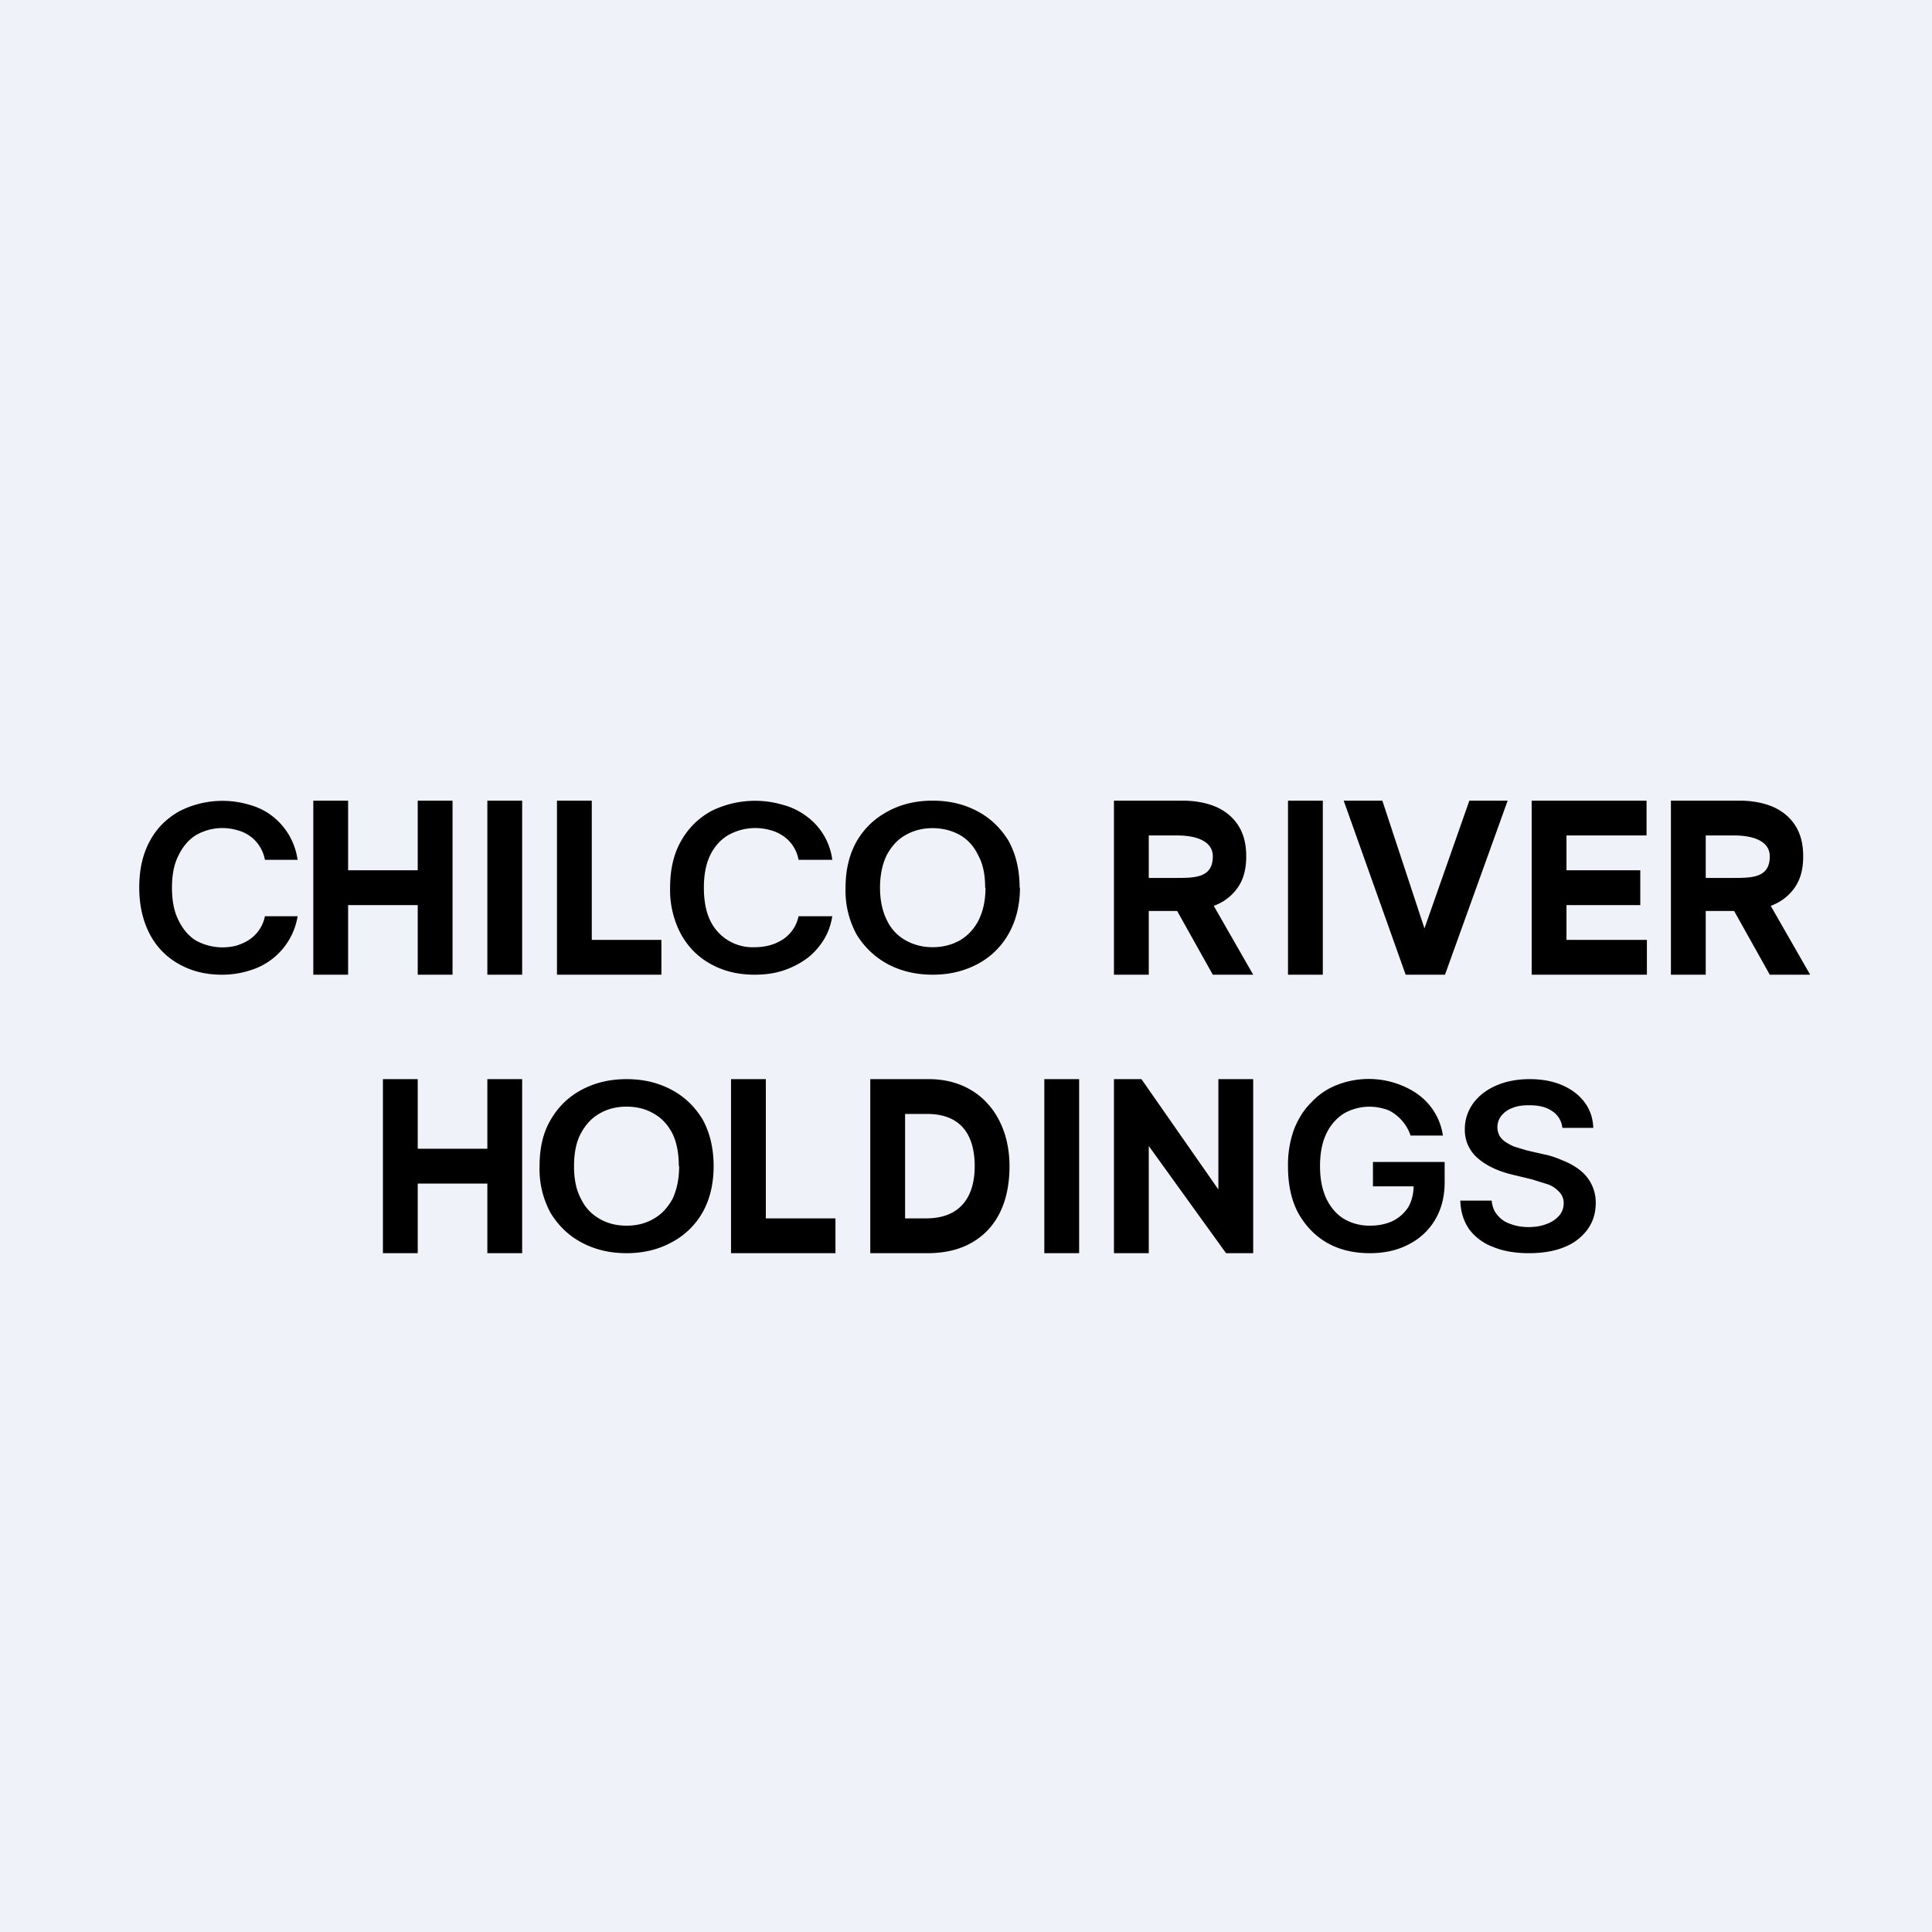
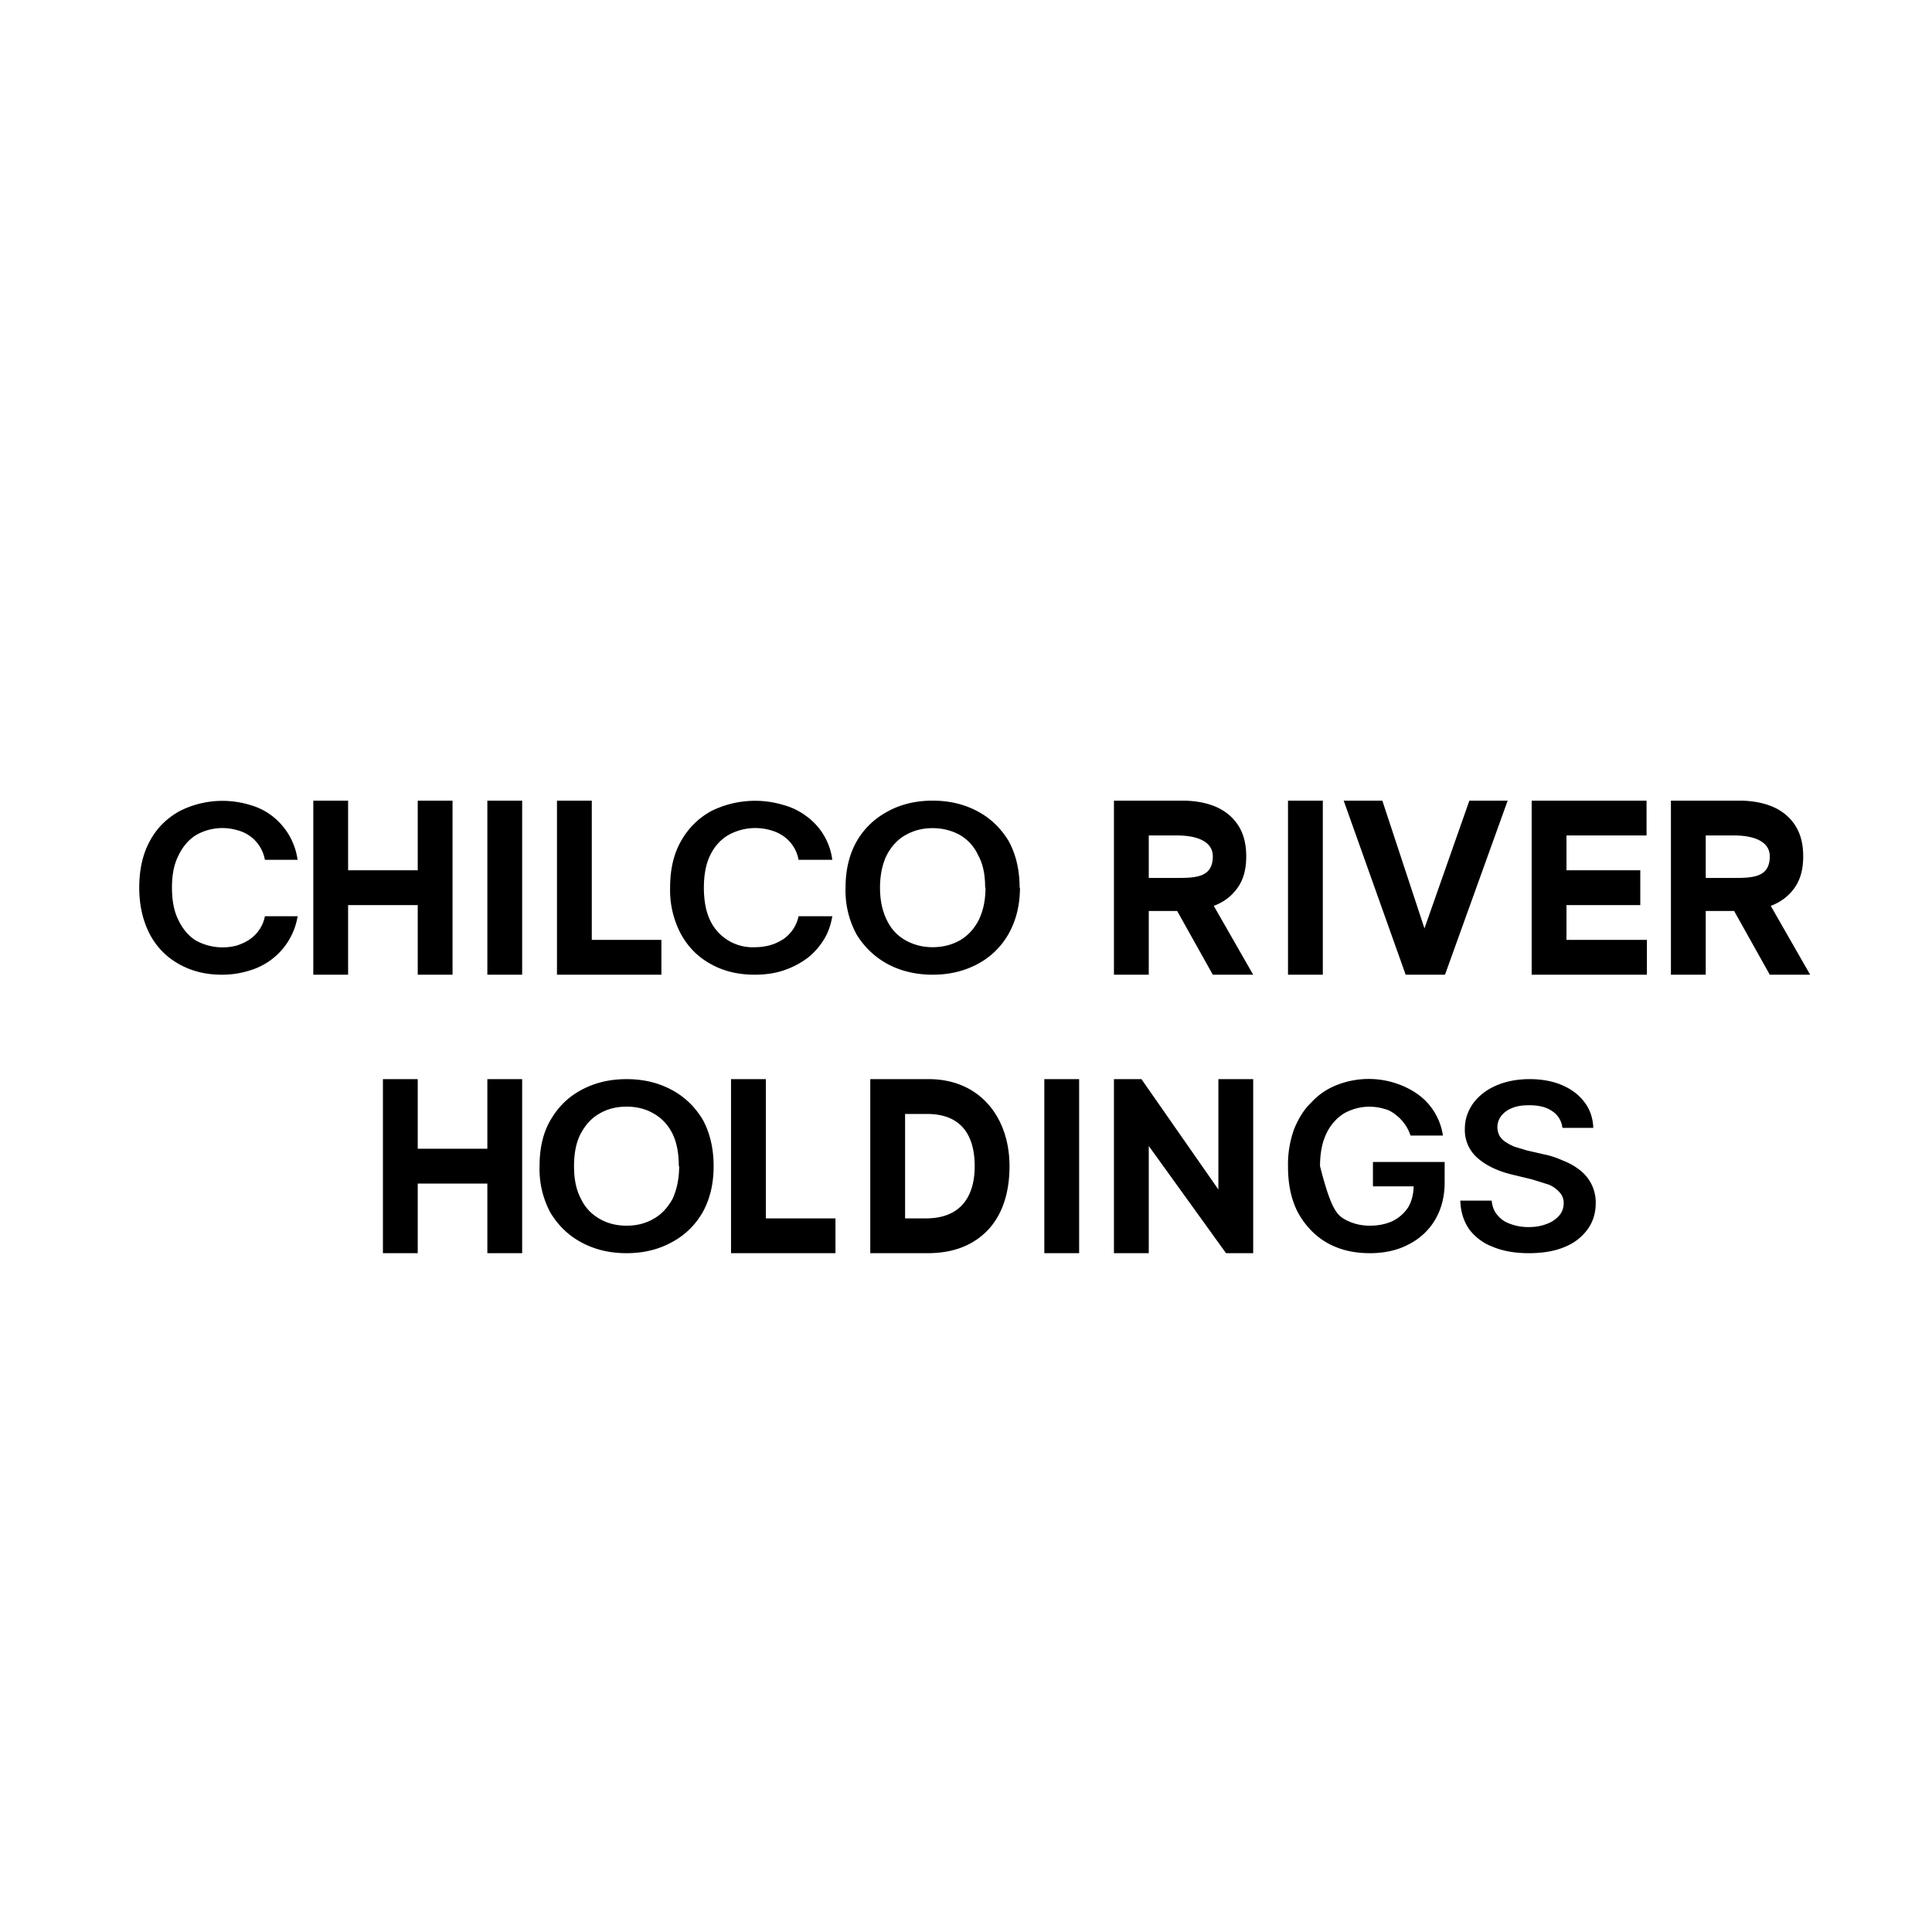
<svg xmlns="http://www.w3.org/2000/svg" viewBox="0 0 55.5 55.5">
-   <path d="M 0,0 H 55.5 V 55.5 H 0 Z" fill="rgb(239, 242, 248)" />
-   <path d="M 44.88,32.385 A 0.64,0.64 0 0,0 44.59,31.92 C 44.42,31.8 44.2,31.75 43.93,31.75 C 43.74,31.75 43.58,31.77 43.44,31.83 A 0.73,0.73 0 0,0 43.13,32.05 A 0.53,0.53 0 0,0 43.09,32.65 C 43.14,32.72 43.2,32.78 43.29,32.83 C 43.37,32.88 43.46,32.93 43.57,32.96 L 43.87,33.05 L 44.35,33.16 C 44.55,33.2 44.72,33.26 44.9,33.34 C 45.08,33.41 45.24,33.5 45.38,33.61 A 1.17,1.17 0 0,1 45.84,34.56 C 45.84,34.85 45.76,35.1 45.61,35.31 A 1.5,1.5 0 0,1 44.95,35.82 C 44.67,35.94 44.32,36 43.92,36 S 43.18,35.94 42.89,35.82 A 1.52,1.52 0 0,1 42.21,35.32 C 42.05,35.09 41.96,34.82 41.95,34.49 H 42.85 C 42.87,34.66 42.92,34.8 43.02,34.91 C 43.12,35.03 43.24,35.11 43.39,35.16 C 43.55,35.22 43.72,35.25 43.91,35.25 C 44.11,35.25 44.28,35.22 44.43,35.16 A 0.85,0.85 0 0,0 44.79,34.92 C 44.88,34.82 44.92,34.69 44.92,34.55 A 0.45,0.45 0 0,0 44.8,34.25 A 0.85,0.85 0 0,0 44.49,34.03 L 44.01,33.88 L 43.43,33.74 C 43.02,33.64 42.69,33.48 42.45,33.27 A 1.06,1.06 0 0,1 42.08,32.43 C 42.08,32.15 42.17,31.9 42.33,31.68 C 42.49,31.47 42.71,31.3 42.99,31.18 S 43.59,31 43.94,31 C 44.3,31 44.62,31.06 44.89,31.18 C 45.16,31.3 45.37,31.46 45.53,31.68 C 45.68,31.88 45.76,32.13 45.77,32.4 H 44.89 Z M 40.52,32.62 A 1.24,1.24 0 0,0 40.09,32.02 C 39.99,31.94 39.88,31.88 39.75,31.85 A 1.48,1.48 0 0,0 38.6,31.99 C 38.4,32.12 38.22,32.31 38.1,32.57 C 37.98,32.82 37.92,33.13 37.92,33.5 C 37.92,33.86 37.98,34.17 38.1,34.43 C 38.22,34.68 38.39,34.88 38.6,35.01 C 38.82,35.14 39.07,35.21 39.35,35.21 C 39.61,35.21 39.83,35.16 40.02,35.07 C 40.21,34.97 40.35,34.84 40.46,34.67 C 40.56,34.49 40.61,34.28 40.61,34.04 L 40.81,34.08 H 39.44 V 33.38 H 41.5 V 33.97 C 41.5,34.39 41.4,34.75 41.22,35.05 C 41.04,35.35 40.78,35.59 40.46,35.75 C 40.14,35.92 39.76,36 39.35,36 C 38.88,36 38.47,35.9 38.12,35.7 C 37.77,35.5 37.49,35.2 37.29,34.84 C 37.09,34.46 37,34.02 37,33.5 A 3,3 0 0,1 37.17,32.45 C 37.29,32.15 37.45,31.88 37.67,31.67 C 37.87,31.45 38.12,31.28 38.4,31.17 A 2.5,2.5 0 0,1 40.1,31.12 C 40.34,31.2 40.56,31.31 40.75,31.45 A 1.77,1.77 0 0,1 41.45,32.62 H 40.52 Z M 36,31 V 36 H 35.22 L 33,32.92 V 36 H 32 V 31 H 32.79 L 35,34.17 V 31 H 36 Z M 31,31 V 36 H 30 V 31 H 31 Z M 26.64,36 H 25 V 31 H 26.68 C 28.14,31 29,32.09 29,33.5 C 29,34.54 28.62,35.3 27.91,35.7 C 27.56,35.9 27.14,36 26.64,36 Z M 26,35 H 26.6 C 27.64,35 28,34.32 28,33.5 C 28,32.67 27.66,32 26.63,32 H 26 V 35 Z M 48,28 V 23 H 49.96 C 50.36,23 50.7,23.07 50.98,23.2 C 51.25,23.33 51.46,23.52 51.6,23.76 C 51.74,24 51.8,24.28 51.8,24.6 C 51.8,24.92 51.74,25.2 51.6,25.43 A 1.4,1.4 0 0,1 50.97,25.98 C 50.69,26.11 50.35,26.17 49.95,26.17 H 48.55 V 25.22 H 49.82 C 50.36,25.22 50.84,25.2 50.84,24.6 C 50.84,24.15 50.34,24 49.82,24 H 49 V 28 H 48 Z M 50.7,25.73 L 52,28 H 50.84 L 49.57,25.73 H 50.7 Z M 32,28 V 23 H 33.96 C 34.36,23 34.7,23.07 34.98,23.2 C 35.25,23.33 35.46,23.52 35.6,23.76 C 35.74,24 35.8,24.28 35.8,24.6 C 35.8,24.92 35.74,25.2 35.6,25.43 A 1.4,1.4 0 0,1 34.97,25.98 C 34.69,26.11 34.35,26.17 33.95,26.17 H 32.55 V 25.22 H 33.82 C 34.36,25.22 34.84,25.2 34.84,24.6 C 34.84,24.15 34.34,24 33.82,24 H 33 V 28 H 32 Z M 34.7,25.73 L 36,28 H 34.84 L 33.57,25.73 H 34.7 Z M 44,28 V 23 H 47.3 V 24 H 45 V 25 H 47.12 V 26 H 45 V 27 H 47.31 V 28 H 44 Z M 39.71,23 L 40.92,26.67 L 42.21,23 H 43.31 L 41.51,28 H 40.38 L 38.6,23 H 39.71 Z M 38,23 V 28 H 37 V 23 H 38 Z M 29.3,25.5 C 29.3,26.02 29.18,26.47 28.96,26.85 A 2.2,2.2 0 0,1 28.07,27.7 C 27.69,27.9 27.27,28 26.79,28 C 26.32,28 25.89,27.9 25.51,27.7 C 25.14,27.5 24.84,27.22 24.61,26.85 A 2.63,2.63 0 0,1 24.29,25.5 C 24.29,24.98 24.4,24.53 24.62,24.15 C 24.84,23.78 25.14,23.5 25.52,23.3 C 25.89,23.1 26.32,23 26.79,23 C 27.27,23 27.69,23.1 28.07,23.3 C 28.45,23.5 28.74,23.78 28.97,24.15 C 29.18,24.53 29.29,24.98 29.29,25.5 Z M 28.3,25.5 C 28.3,25.13 28.24,24.82 28.1,24.57 C 27.98,24.31 27.8,24.12 27.58,23.99 C 27.35,23.86 27.08,23.79 26.79,23.79 C 26.49,23.79 26.24,23.86 26.01,23.99 C 25.78,24.12 25.61,24.31 25.47,24.57 C 25.35,24.82 25.28,25.13 25.28,25.5 S 25.35,26.18 25.48,26.44 C 25.6,26.69 25.78,26.88 26.01,27.01 C 26.24,27.14 26.5,27.21 26.79,27.21 C 27.09,27.21 27.35,27.14 27.58,27.01 C 27.8,26.88 27.98,26.69 28.11,26.44 C 28.24,26.18 28.31,25.87 28.31,25.5 Z M 20.5,33.5 C 20.5,34.02 20.39,34.47 20.17,34.85 A 2.2,2.2 0 0,1 19.27,35.7 C 18.9,35.9 18.47,36 18,36 C 17.52,36 17.1,35.9 16.72,35.7 C 16.34,35.5 16.05,35.22 15.82,34.85 A 2.63,2.63 0 0,1 15.5,33.5 C 15.5,32.98 15.6,32.53 15.83,32.15 C 16.05,31.78 16.34,31.5 16.72,31.3 C 17.1,31.1 17.52,31 18,31 S 18.9,31.1 19.28,31.3 C 19.66,31.5 19.95,31.78 20.18,32.15 C 20.39,32.53 20.5,32.98 20.5,33.5 Z M 19.5,33.5 C 19.5,33.13 19.44,32.82 19.32,32.57 C 19.19,32.31 19.01,32.12 18.78,31.99 C 18.56,31.86 18.3,31.79 18,31.79 C 17.7,31.79 17.44,31.86 17.22,31.99 C 16.99,32.12 16.82,32.31 16.68,32.57 C 16.55,32.82 16.49,33.13 16.49,33.5 S 16.55,34.18 16.69,34.44 C 16.81,34.69 16.99,34.88 17.22,35.01 C 17.44,35.14 17.7,35.21 18,35.21 C 18.3,35.21 18.56,35.14 18.78,35.01 C 19.01,34.88 19.18,34.69 19.32,34.44 C 19.44,34.18 19.51,33.87 19.51,33.5 Z M 23.91,24.7 H 22.94 A 1.05,1.05 0 0,0 22.52,24.03 A 1.19,1.19 0 0,0 22.14,23.85 A 1.59,1.59 0 0,0 20.92,23.99 C 20.7,24.12 20.52,24.32 20.4,24.57 C 20.28,24.82 20.22,25.13 20.22,25.5 S 20.28,26.19 20.4,26.44 A 1.35,1.35 0 0,0 21.69,27.21 C 21.84,27.21 21.99,27.19 22.13,27.15 C 22.27,27.11 22.39,27.05 22.5,26.98 A 1.06,1.06 0 0,0 22.94,26.32 H 23.91 C 23.87,26.55 23.8,26.77 23.68,26.97 C 23.56,27.17 23.4,27.36 23.21,27.51 C 23.01,27.66 22.79,27.78 22.53,27.87 C 22.27,27.96 21.99,28 21.67,28 C 21.21,28 20.79,27.9 20.43,27.7 C 20.06,27.5 19.78,27.22 19.57,26.85 A 2.7,2.7 0 0,1 19.25,25.5 C 19.25,24.98 19.35,24.53 19.57,24.15 C 19.78,23.78 20.07,23.5 20.43,23.3 A 2.83,2.83 0 0,1 22.49,23.12 C 22.75,23.19 22.97,23.3 23.17,23.45 A 1.83,1.83 0 0,1 23.91,24.71 Z M 16,28 V 23 H 17 V 27 H 19 V 28 H 16 Z M 21,36 V 31 H 22 V 35 H 24 V 36 H 21 Z M 15,23 V 28 H 14 V 23 H 15 Z M 9,28 V 23 H 10 V 25 H 12 V 23 H 13 V 28 H 12 V 26 H 10 V 28 H 9 Z M 11,36 V 31 H 12 V 33 H 14 V 31 H 15 V 36 H 14 V 34 H 12 V 36 H 11 Z M 8.55,24.7 H 7.61 A 1.07,1.07 0 0,0 6.82,23.85 A 1.52,1.52 0 0,0 5.63,23.99 C 5.42,24.12 5.25,24.32 5.13,24.57 C 5,24.82 4.94,25.13 4.94,25.5 S 5,26.19 5.13,26.44 C 5.25,26.69 5.42,26.89 5.63,27.02 A 1.6,1.6 0 0,0 6.81,27.16 C 6.95,27.11 7.07,27.06 7.18,26.98 A 1.04,1.04 0 0,0 7.61,26.32 H 8.55 A 1.95,1.95 0 0,1 7.2,27.87 A 2.6,2.6 0 0,1 6.37,28 C 5.91,28 5.51,27.9 5.15,27.7 C 4.79,27.5 4.51,27.22 4.31,26.85 C 4.11,26.47 4,26.02 4,25.5 C 4,24.98 4.1,24.53 4.31,24.15 C 4.51,23.78 4.8,23.5 5.16,23.3 A 2.72,2.72 0 0,1 7.17,23.12 C 7.42,23.19 7.64,23.3 7.83,23.45 A 1.92,1.92 0 0,1 8.55,24.71 Z" />
+   <path d="M 44.88,32.385 A 0.64,0.64 0 0,0 44.59,31.92 C 44.42,31.8 44.2,31.75 43.93,31.75 C 43.74,31.75 43.58,31.77 43.44,31.83 A 0.73,0.73 0 0,0 43.13,32.05 A 0.53,0.53 0 0,0 43.09,32.65 C 43.14,32.72 43.2,32.78 43.29,32.83 C 43.37,32.88 43.46,32.93 43.57,32.96 L 43.87,33.05 L 44.35,33.16 C 44.55,33.2 44.72,33.26 44.9,33.34 C 45.08,33.41 45.24,33.5 45.38,33.61 A 1.17,1.17 0 0,1 45.84,34.56 C 45.84,34.85 45.76,35.1 45.61,35.31 A 1.5,1.5 0 0,1 44.95,35.82 C 44.67,35.94 44.32,36 43.92,36 S 43.18,35.94 42.89,35.82 A 1.52,1.52 0 0,1 42.21,35.32 C 42.05,35.09 41.96,34.82 41.95,34.49 H 42.85 C 42.87,34.66 42.92,34.8 43.02,34.91 C 43.12,35.03 43.24,35.11 43.39,35.16 C 43.55,35.22 43.72,35.25 43.91,35.25 C 44.11,35.25 44.28,35.22 44.43,35.16 A 0.85,0.85 0 0,0 44.79,34.92 C 44.88,34.82 44.92,34.69 44.92,34.55 A 0.45,0.45 0 0,0 44.8,34.25 A 0.85,0.85 0 0,0 44.49,34.03 L 44.01,33.88 L 43.43,33.74 C 43.02,33.64 42.69,33.48 42.45,33.27 A 1.06,1.06 0 0,1 42.08,32.43 C 42.08,32.15 42.17,31.9 42.33,31.68 C 42.49,31.47 42.71,31.3 42.99,31.18 S 43.59,31 43.94,31 C 44.3,31 44.62,31.06 44.89,31.18 C 45.16,31.3 45.37,31.46 45.53,31.68 C 45.68,31.88 45.76,32.13 45.77,32.4 H 44.89 Z M 40.52,32.62 A 1.24,1.24 0 0,0 40.09,32.02 C 39.99,31.94 39.88,31.88 39.75,31.85 A 1.48,1.48 0 0,0 38.6,31.99 C 38.4,32.12 38.22,32.31 38.1,32.57 C 37.98,32.82 37.92,33.13 37.92,33.5 C 38.22,34.68 38.39,34.88 38.6,35.01 C 38.82,35.14 39.07,35.21 39.35,35.21 C 39.61,35.21 39.83,35.16 40.02,35.07 C 40.21,34.97 40.35,34.84 40.46,34.67 C 40.56,34.49 40.61,34.28 40.61,34.04 L 40.81,34.08 H 39.44 V 33.38 H 41.5 V 33.97 C 41.5,34.39 41.4,34.75 41.22,35.05 C 41.04,35.35 40.78,35.59 40.46,35.75 C 40.14,35.92 39.76,36 39.35,36 C 38.88,36 38.47,35.9 38.12,35.7 C 37.77,35.5 37.49,35.2 37.29,34.84 C 37.09,34.46 37,34.02 37,33.5 A 3,3 0 0,1 37.17,32.45 C 37.29,32.15 37.45,31.88 37.67,31.67 C 37.87,31.45 38.12,31.28 38.4,31.17 A 2.5,2.5 0 0,1 40.1,31.12 C 40.34,31.2 40.56,31.31 40.75,31.45 A 1.77,1.77 0 0,1 41.45,32.62 H 40.52 Z M 36,31 V 36 H 35.22 L 33,32.92 V 36 H 32 V 31 H 32.79 L 35,34.17 V 31 H 36 Z M 31,31 V 36 H 30 V 31 H 31 Z M 26.64,36 H 25 V 31 H 26.68 C 28.14,31 29,32.09 29,33.5 C 29,34.54 28.62,35.3 27.91,35.7 C 27.56,35.9 27.14,36 26.64,36 Z M 26,35 H 26.6 C 27.64,35 28,34.32 28,33.5 C 28,32.67 27.66,32 26.63,32 H 26 V 35 Z M 48,28 V 23 H 49.96 C 50.36,23 50.7,23.07 50.98,23.2 C 51.25,23.33 51.46,23.52 51.6,23.76 C 51.74,24 51.8,24.28 51.8,24.6 C 51.8,24.92 51.74,25.2 51.6,25.43 A 1.4,1.4 0 0,1 50.97,25.98 C 50.69,26.11 50.35,26.17 49.95,26.17 H 48.55 V 25.22 H 49.82 C 50.36,25.22 50.84,25.2 50.84,24.6 C 50.84,24.15 50.34,24 49.82,24 H 49 V 28 H 48 Z M 50.7,25.73 L 52,28 H 50.84 L 49.57,25.73 H 50.7 Z M 32,28 V 23 H 33.96 C 34.36,23 34.7,23.07 34.98,23.2 C 35.25,23.33 35.46,23.52 35.6,23.76 C 35.74,24 35.8,24.28 35.8,24.6 C 35.8,24.92 35.74,25.2 35.6,25.43 A 1.4,1.4 0 0,1 34.97,25.98 C 34.69,26.11 34.35,26.17 33.95,26.17 H 32.55 V 25.22 H 33.82 C 34.36,25.22 34.84,25.2 34.84,24.6 C 34.84,24.15 34.34,24 33.82,24 H 33 V 28 H 32 Z M 34.7,25.73 L 36,28 H 34.84 L 33.57,25.73 H 34.7 Z M 44,28 V 23 H 47.3 V 24 H 45 V 25 H 47.12 V 26 H 45 V 27 H 47.31 V 28 H 44 Z M 39.71,23 L 40.92,26.67 L 42.21,23 H 43.31 L 41.51,28 H 40.38 L 38.6,23 H 39.71 Z M 38,23 V 28 H 37 V 23 H 38 Z M 29.3,25.5 C 29.3,26.02 29.18,26.47 28.96,26.85 A 2.2,2.2 0 0,1 28.07,27.7 C 27.69,27.9 27.27,28 26.79,28 C 26.32,28 25.89,27.9 25.51,27.7 C 25.14,27.5 24.84,27.22 24.61,26.85 A 2.63,2.63 0 0,1 24.29,25.5 C 24.29,24.98 24.4,24.53 24.62,24.15 C 24.84,23.78 25.14,23.5 25.52,23.3 C 25.89,23.1 26.32,23 26.79,23 C 27.27,23 27.69,23.1 28.07,23.3 C 28.45,23.5 28.74,23.78 28.97,24.15 C 29.18,24.53 29.29,24.98 29.29,25.5 Z M 28.3,25.5 C 28.3,25.13 28.24,24.82 28.1,24.57 C 27.98,24.31 27.8,24.12 27.58,23.99 C 27.35,23.86 27.08,23.79 26.79,23.79 C 26.49,23.79 26.24,23.86 26.01,23.99 C 25.78,24.12 25.61,24.31 25.47,24.57 C 25.35,24.82 25.28,25.13 25.28,25.5 S 25.35,26.18 25.48,26.44 C 25.6,26.69 25.78,26.88 26.01,27.01 C 26.24,27.14 26.5,27.21 26.79,27.21 C 27.09,27.21 27.35,27.14 27.58,27.01 C 27.8,26.88 27.98,26.69 28.11,26.44 C 28.24,26.18 28.31,25.87 28.31,25.5 Z M 20.5,33.5 C 20.5,34.02 20.39,34.47 20.17,34.85 A 2.2,2.2 0 0,1 19.27,35.7 C 18.9,35.9 18.47,36 18,36 C 17.52,36 17.1,35.9 16.72,35.7 C 16.34,35.5 16.05,35.22 15.82,34.85 A 2.63,2.63 0 0,1 15.5,33.5 C 15.5,32.98 15.6,32.53 15.83,32.15 C 16.05,31.78 16.34,31.5 16.72,31.3 C 17.1,31.1 17.52,31 18,31 S 18.9,31.1 19.28,31.3 C 19.66,31.5 19.95,31.78 20.18,32.15 C 20.39,32.53 20.5,32.98 20.5,33.5 Z M 19.5,33.5 C 19.5,33.13 19.44,32.82 19.32,32.57 C 19.19,32.31 19.01,32.12 18.78,31.99 C 18.56,31.86 18.3,31.79 18,31.79 C 17.7,31.79 17.44,31.86 17.22,31.99 C 16.99,32.12 16.82,32.31 16.68,32.57 C 16.55,32.82 16.49,33.13 16.49,33.5 S 16.55,34.18 16.69,34.44 C 16.81,34.69 16.99,34.88 17.22,35.01 C 17.44,35.14 17.7,35.21 18,35.21 C 18.3,35.21 18.56,35.14 18.78,35.01 C 19.01,34.88 19.18,34.69 19.32,34.44 C 19.44,34.18 19.51,33.87 19.51,33.5 Z M 23.91,24.7 H 22.94 A 1.05,1.05 0 0,0 22.52,24.03 A 1.19,1.19 0 0,0 22.14,23.85 A 1.59,1.59 0 0,0 20.92,23.99 C 20.7,24.12 20.52,24.32 20.4,24.57 C 20.28,24.82 20.22,25.13 20.22,25.5 S 20.28,26.19 20.4,26.44 A 1.35,1.35 0 0,0 21.69,27.21 C 21.84,27.21 21.99,27.19 22.13,27.15 C 22.27,27.11 22.39,27.05 22.5,26.98 A 1.06,1.06 0 0,0 22.94,26.32 H 23.91 C 23.87,26.55 23.8,26.77 23.68,26.97 C 23.56,27.17 23.4,27.36 23.21,27.51 C 23.01,27.66 22.79,27.78 22.53,27.87 C 22.27,27.96 21.99,28 21.67,28 C 21.21,28 20.79,27.9 20.43,27.7 C 20.06,27.5 19.78,27.22 19.57,26.85 A 2.7,2.7 0 0,1 19.25,25.5 C 19.25,24.98 19.35,24.53 19.57,24.15 C 19.78,23.78 20.07,23.5 20.43,23.3 A 2.83,2.83 0 0,1 22.49,23.12 C 22.75,23.19 22.97,23.3 23.17,23.45 A 1.83,1.83 0 0,1 23.91,24.71 Z M 16,28 V 23 H 17 V 27 H 19 V 28 H 16 Z M 21,36 V 31 H 22 V 35 H 24 V 36 H 21 Z M 15,23 V 28 H 14 V 23 H 15 Z M 9,28 V 23 H 10 V 25 H 12 V 23 H 13 V 28 H 12 V 26 H 10 V 28 H 9 Z M 11,36 V 31 H 12 V 33 H 14 V 31 H 15 V 36 H 14 V 34 H 12 V 36 H 11 Z M 8.55,24.7 H 7.61 A 1.07,1.07 0 0,0 6.82,23.85 A 1.52,1.52 0 0,0 5.63,23.99 C 5.42,24.12 5.25,24.32 5.13,24.57 C 5,24.82 4.94,25.13 4.94,25.5 S 5,26.19 5.13,26.44 C 5.25,26.69 5.42,26.89 5.63,27.02 A 1.6,1.6 0 0,0 6.81,27.16 C 6.95,27.11 7.07,27.06 7.18,26.98 A 1.04,1.04 0 0,0 7.61,26.32 H 8.55 A 1.95,1.95 0 0,1 7.2,27.87 A 2.6,2.6 0 0,1 6.37,28 C 5.91,28 5.51,27.9 5.15,27.7 C 4.79,27.5 4.51,27.22 4.31,26.85 C 4.11,26.47 4,26.02 4,25.5 C 4,24.98 4.1,24.53 4.31,24.15 C 4.51,23.78 4.8,23.5 5.16,23.3 A 2.72,2.72 0 0,1 7.17,23.12 C 7.42,23.19 7.64,23.3 7.83,23.45 A 1.92,1.92 0 0,1 8.55,24.71 Z" />
</svg>